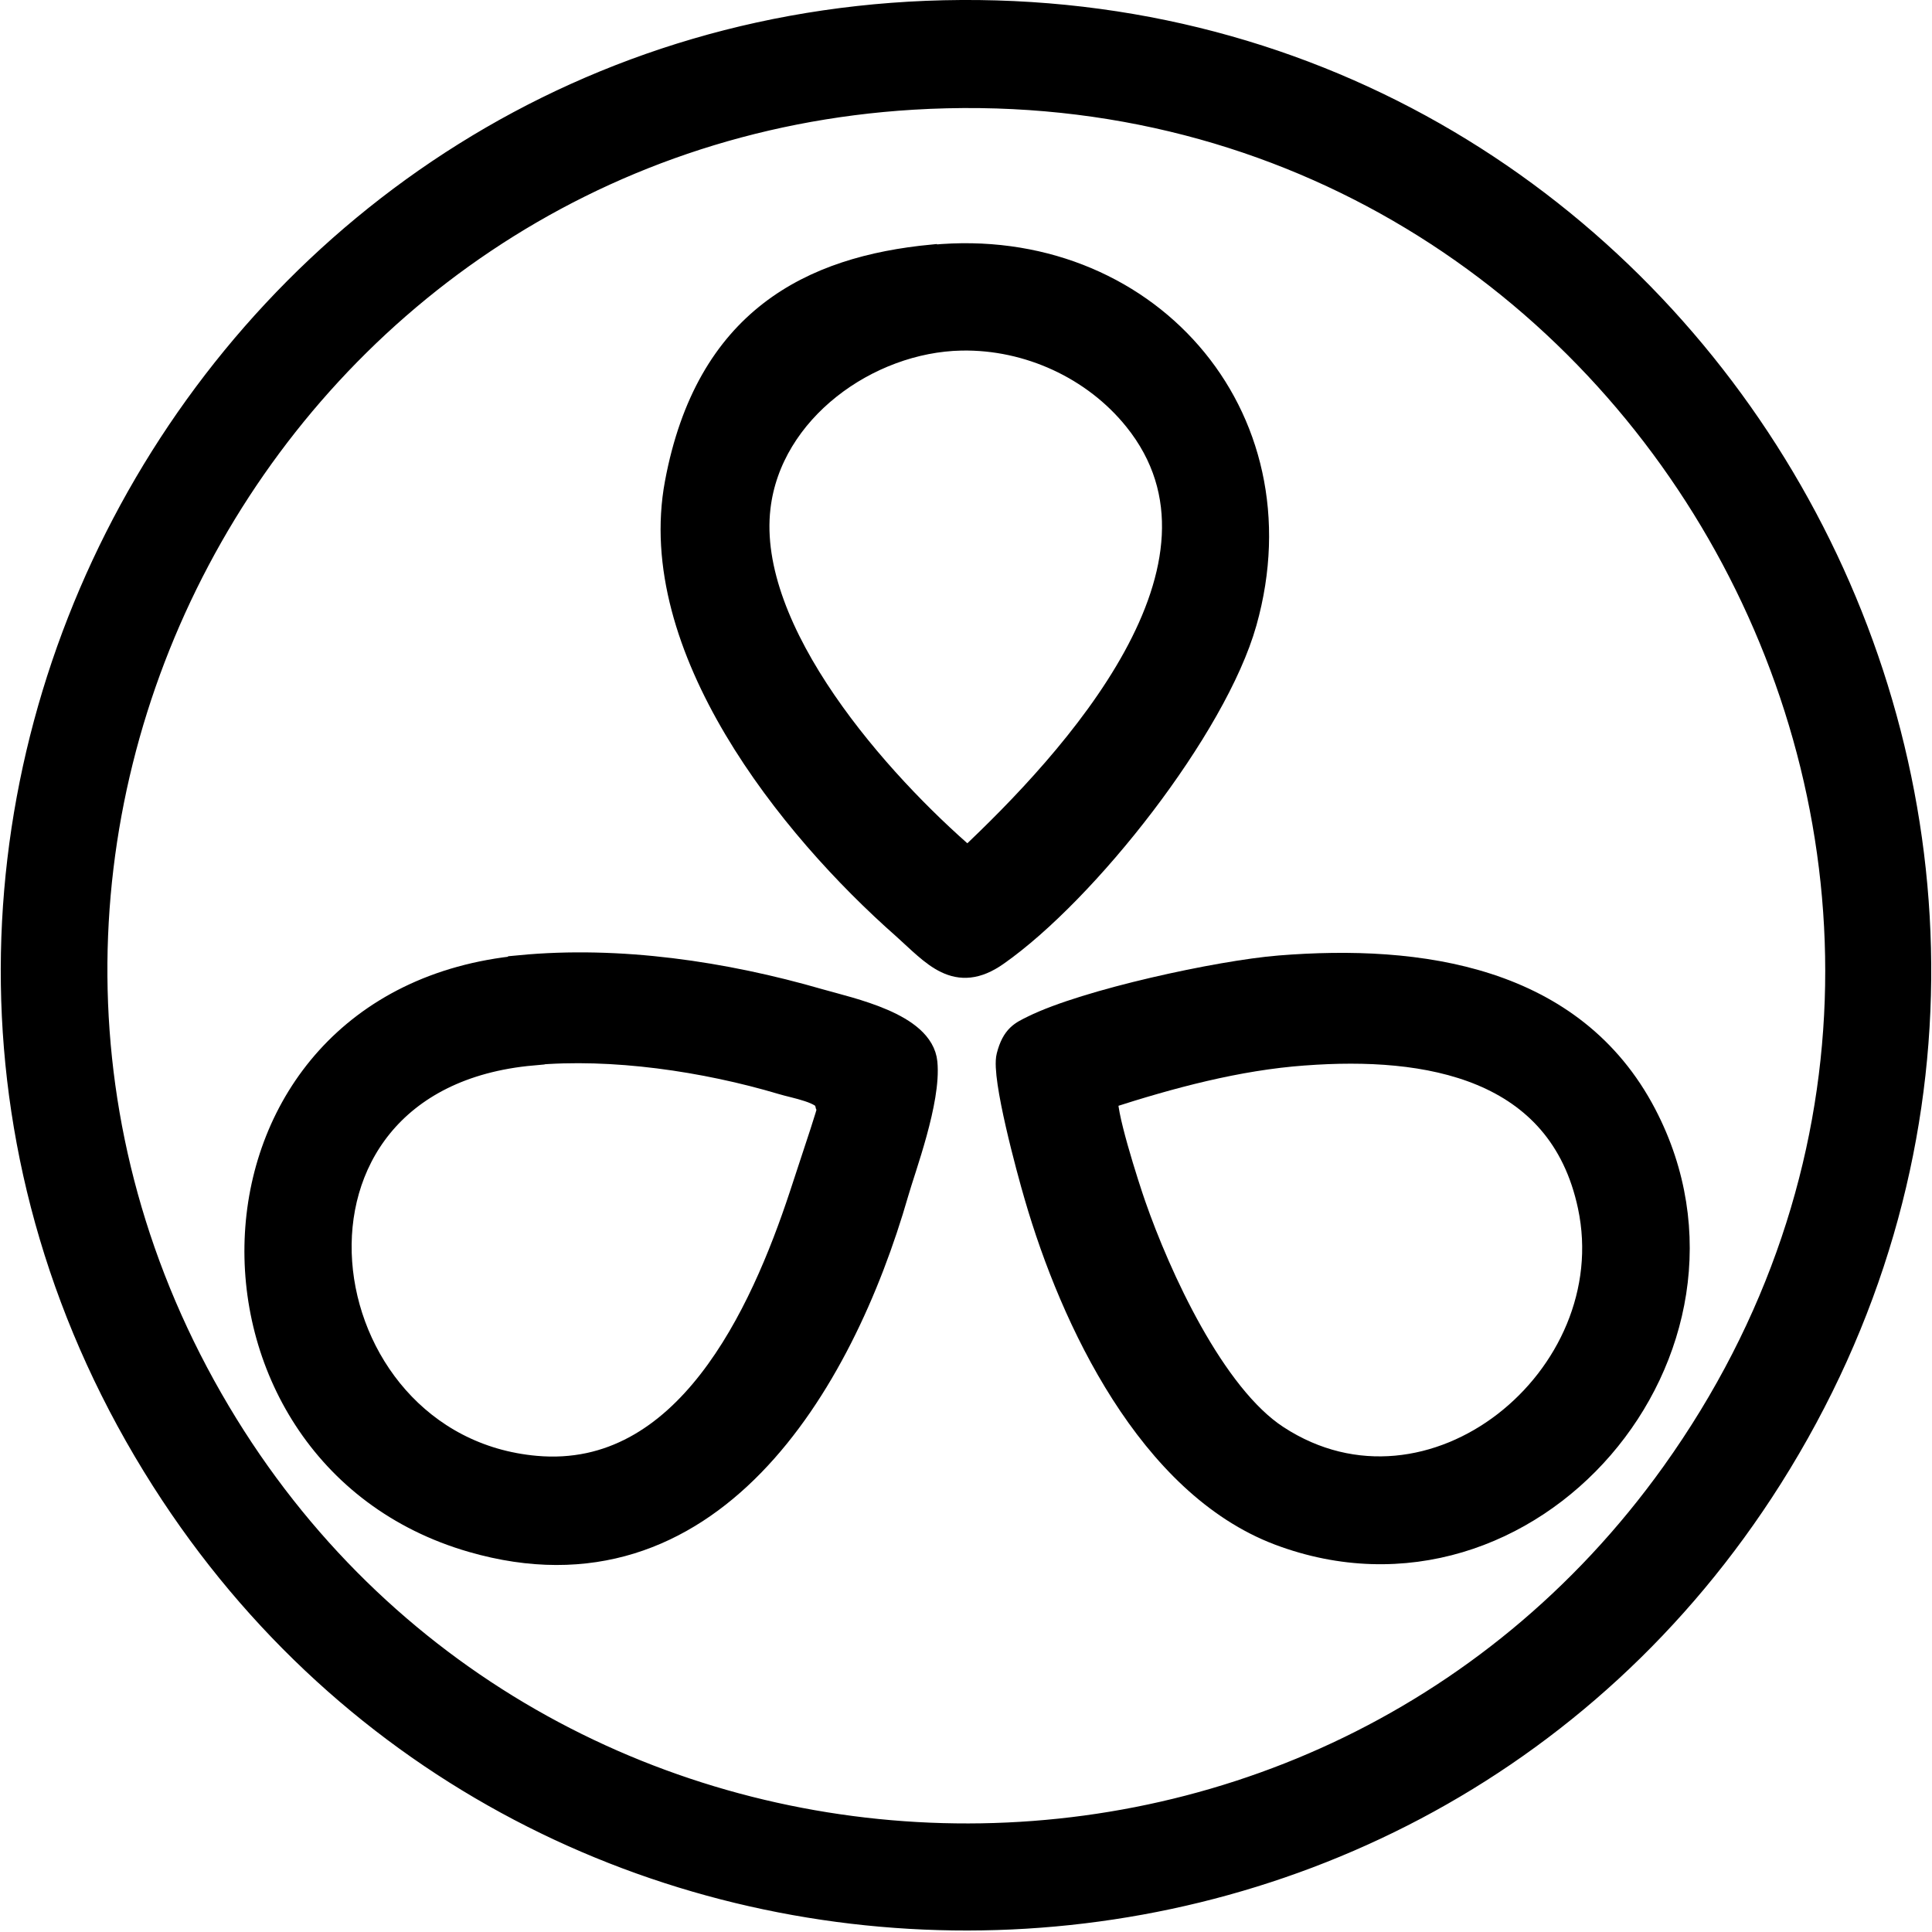
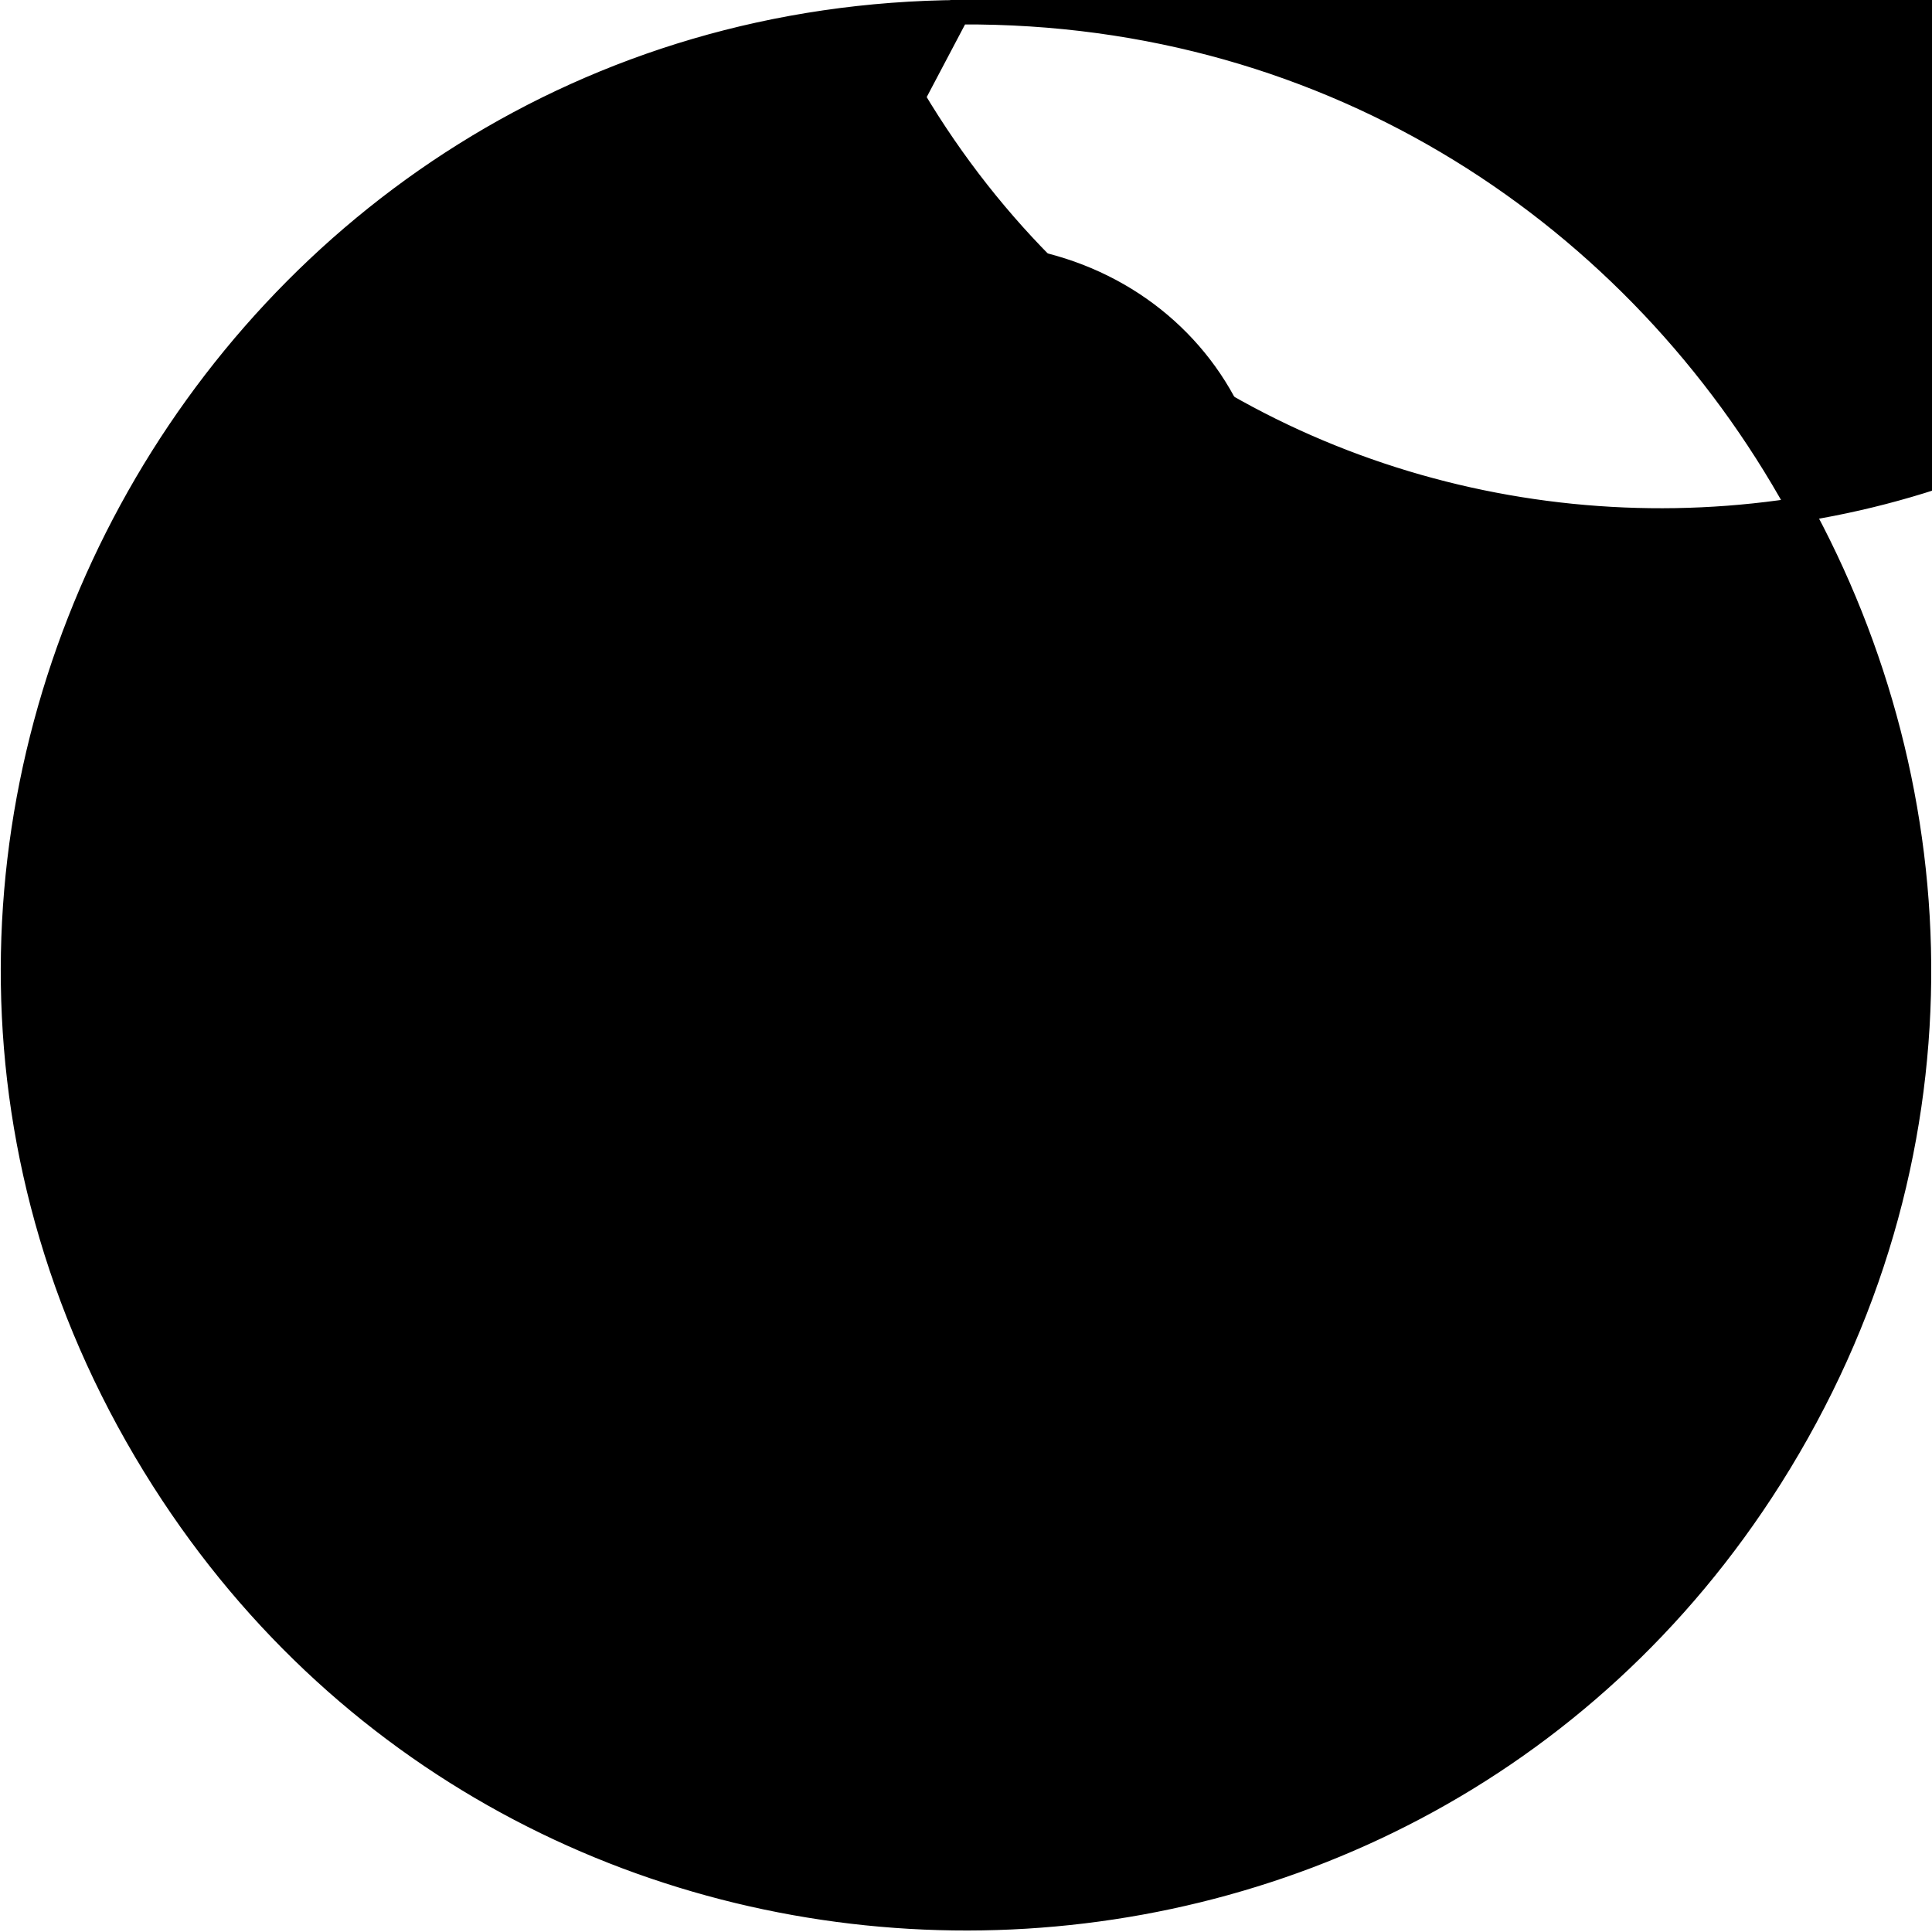
<svg xmlns="http://www.w3.org/2000/svg" id="Livello_1" version="1.1" viewBox="0 0 632.1 632.1">
  <defs>
    <style>
      .st0 {
        stroke: #000;
        stroke-miterlimit: 10;
        stroke-width: 8px;
      }
    </style>
  </defs>
-   <path class="st0" d="M314.5,4c245.2-1.4,396.3,271.2,264.7,479.4-121.4,192-403.6,192.3-525.7.8C-78.4,277.4,70.2,5.4,314.5,4ZM298.6,31.9C86.9,44.7-37.7,278.9,71.5,462.2c104.5,175.5,357,186.2,476,19.9,139.5-195-10.4-464.6-248.9-450.2Z" />
-   <path class="st0" d="M170.2,316.5c32.4-3.1,66.7,2,97.8,11,10.5,3,33.5,7.8,34.7,20.2s-7.1,34.4-9.4,42.5c-18.1,62.9-61.3,136.1-138.8,113.7-98-28.3-94.9-176.6,15.7-187.3ZM174.2,344.6c-92.7,8.3-75.6,128.9,1.1,135.7,49.2,4.4,74-50.1,86.9-89.1s8.7-26.6,8.4-30.4-10.9-5.5-14.7-6.7c-25.2-7.5-55.5-12-81.7-9.6Z" />
-   <path class="st0" d="M418.6,316.6c45.9-3.7,96,3.3,119.4,48.1,40,76.6-37.6,167.8-119.5,136.9-42.2-16-67.6-69.6-79.4-110.3-2.5-8.5-10.8-39.1-9.1-45.7s4.4-7.6,8-9.4c17.4-8.6,60.9-18,80.6-19.6ZM426.7,344.6c-22,1.6-43.8,7.5-64.6,14.2-2,2.7,7,30.4,8.8,35.5,8.1,23.3,25.9,62.4,46.9,76,50.5,32.9,114.3-19.6,102.4-75.7-9.7-45.8-53.4-53-93.4-50Z" />
+   <path class="st0" d="M314.5,4c245.2-1.4,396.3,271.2,264.7,479.4-121.4,192-403.6,192.3-525.7.8C-78.4,277.4,70.2,5.4,314.5,4ZM298.6,31.9c104.5,175.5,357,186.2,476,19.9,139.5-195-10.4-464.6-248.9-450.2Z" />
  <path class="st0" d="M305.1,84.1c69.1-6.7,121.3,51.4,102.1,119.5-9.7,34.4-51.9,88-81.2,108.5-13.1,9.2-20.4,0-30.1-8.7-37.7-33.2-84.4-91.8-74.4-145.3s44-70.3,83.5-74.1ZM314.5,110.7c-30.6.6-62.7,23.5-66.4,55.3-4.8,40.8,39.5,90.4,68.5,115.3,34.2-32.1,93.6-96.3,55-144.2-13.6-16.9-35.2-26.8-57-26.4Z" />
</svg>